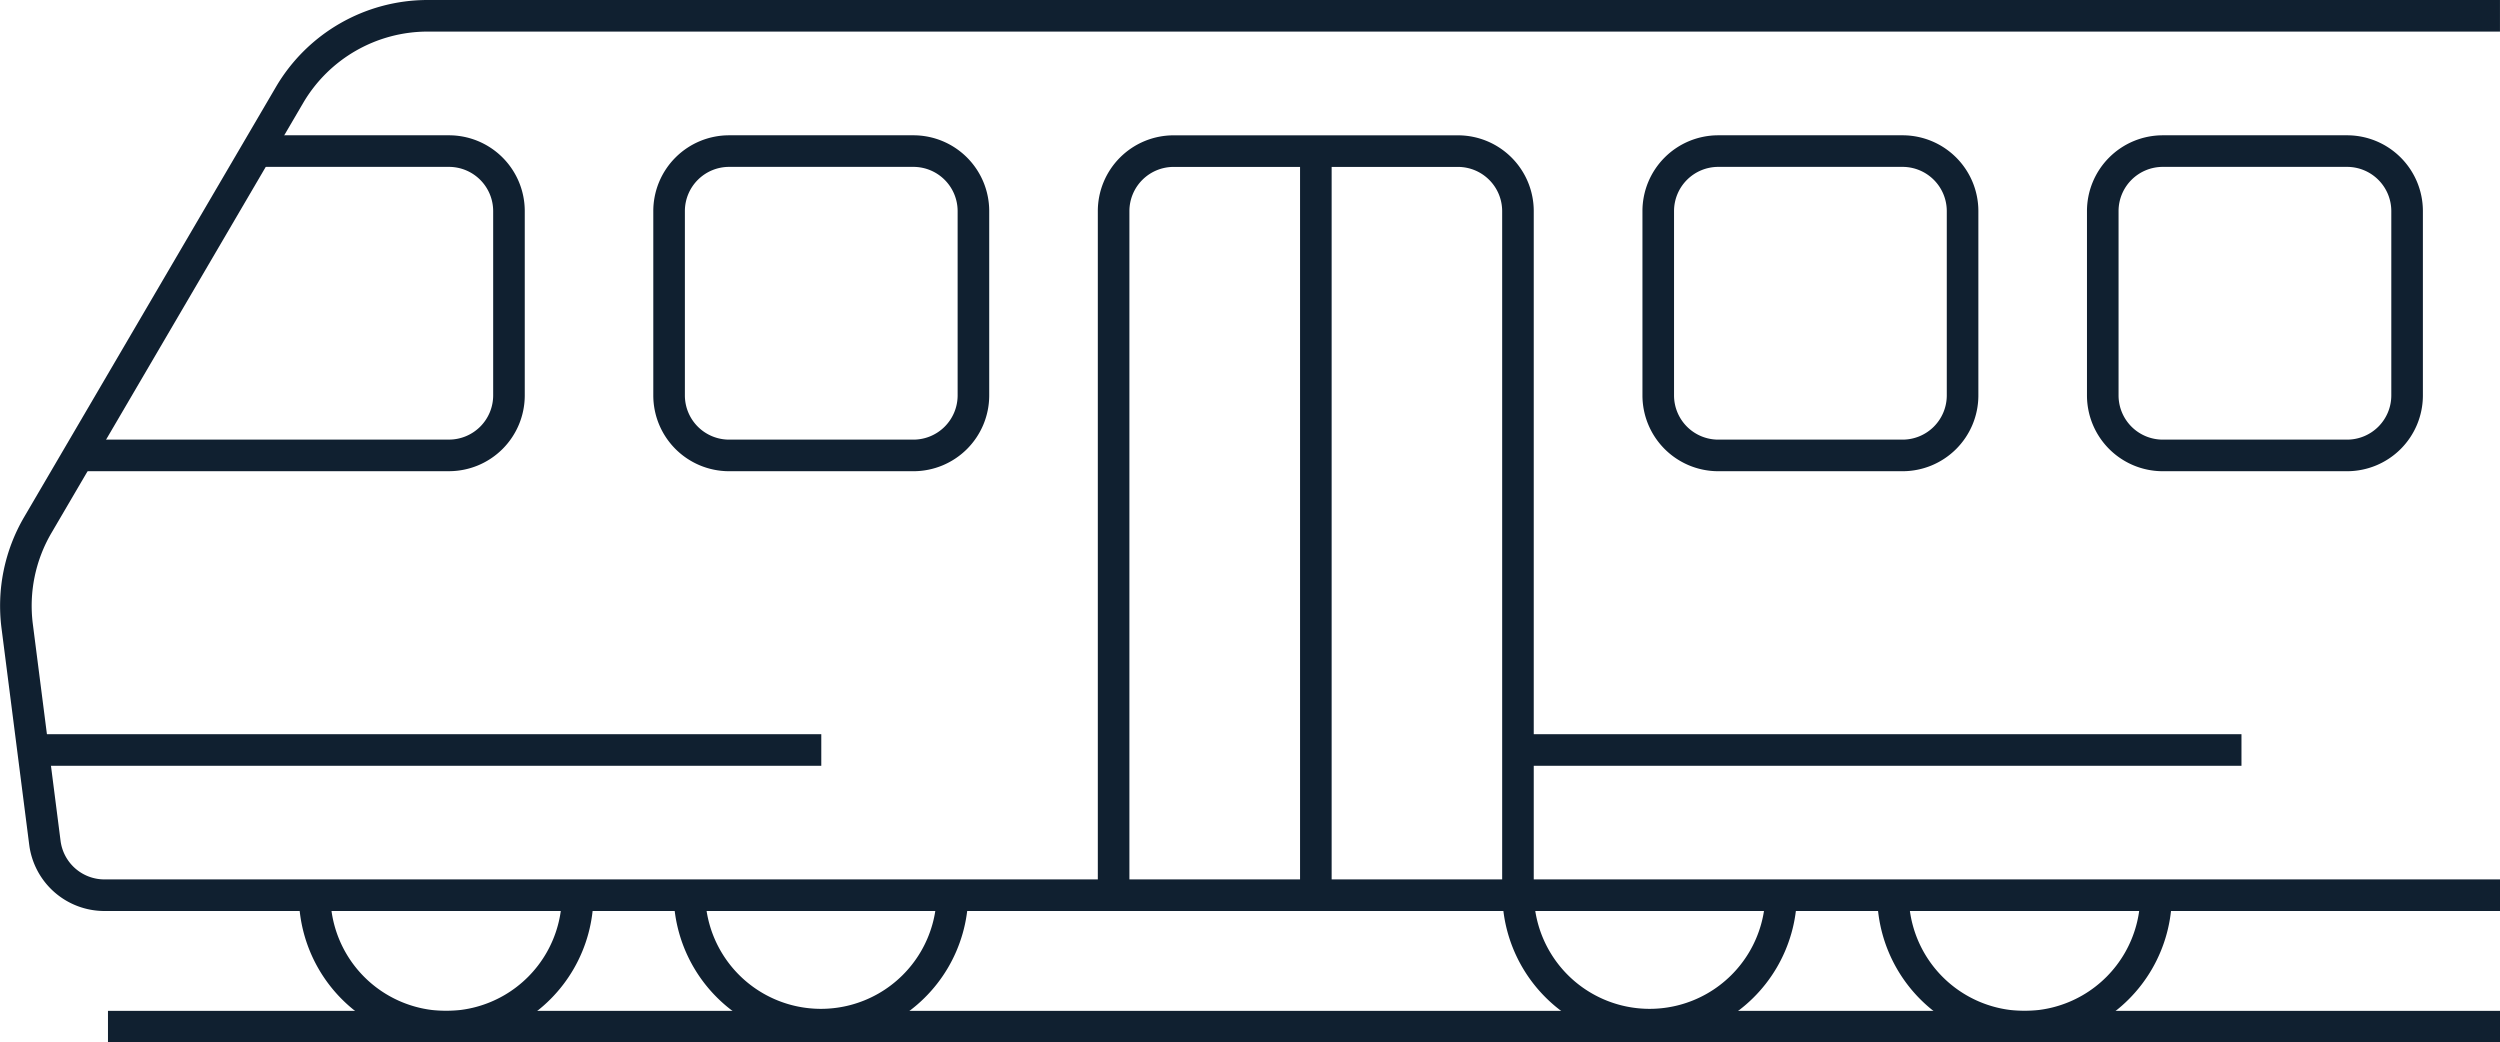
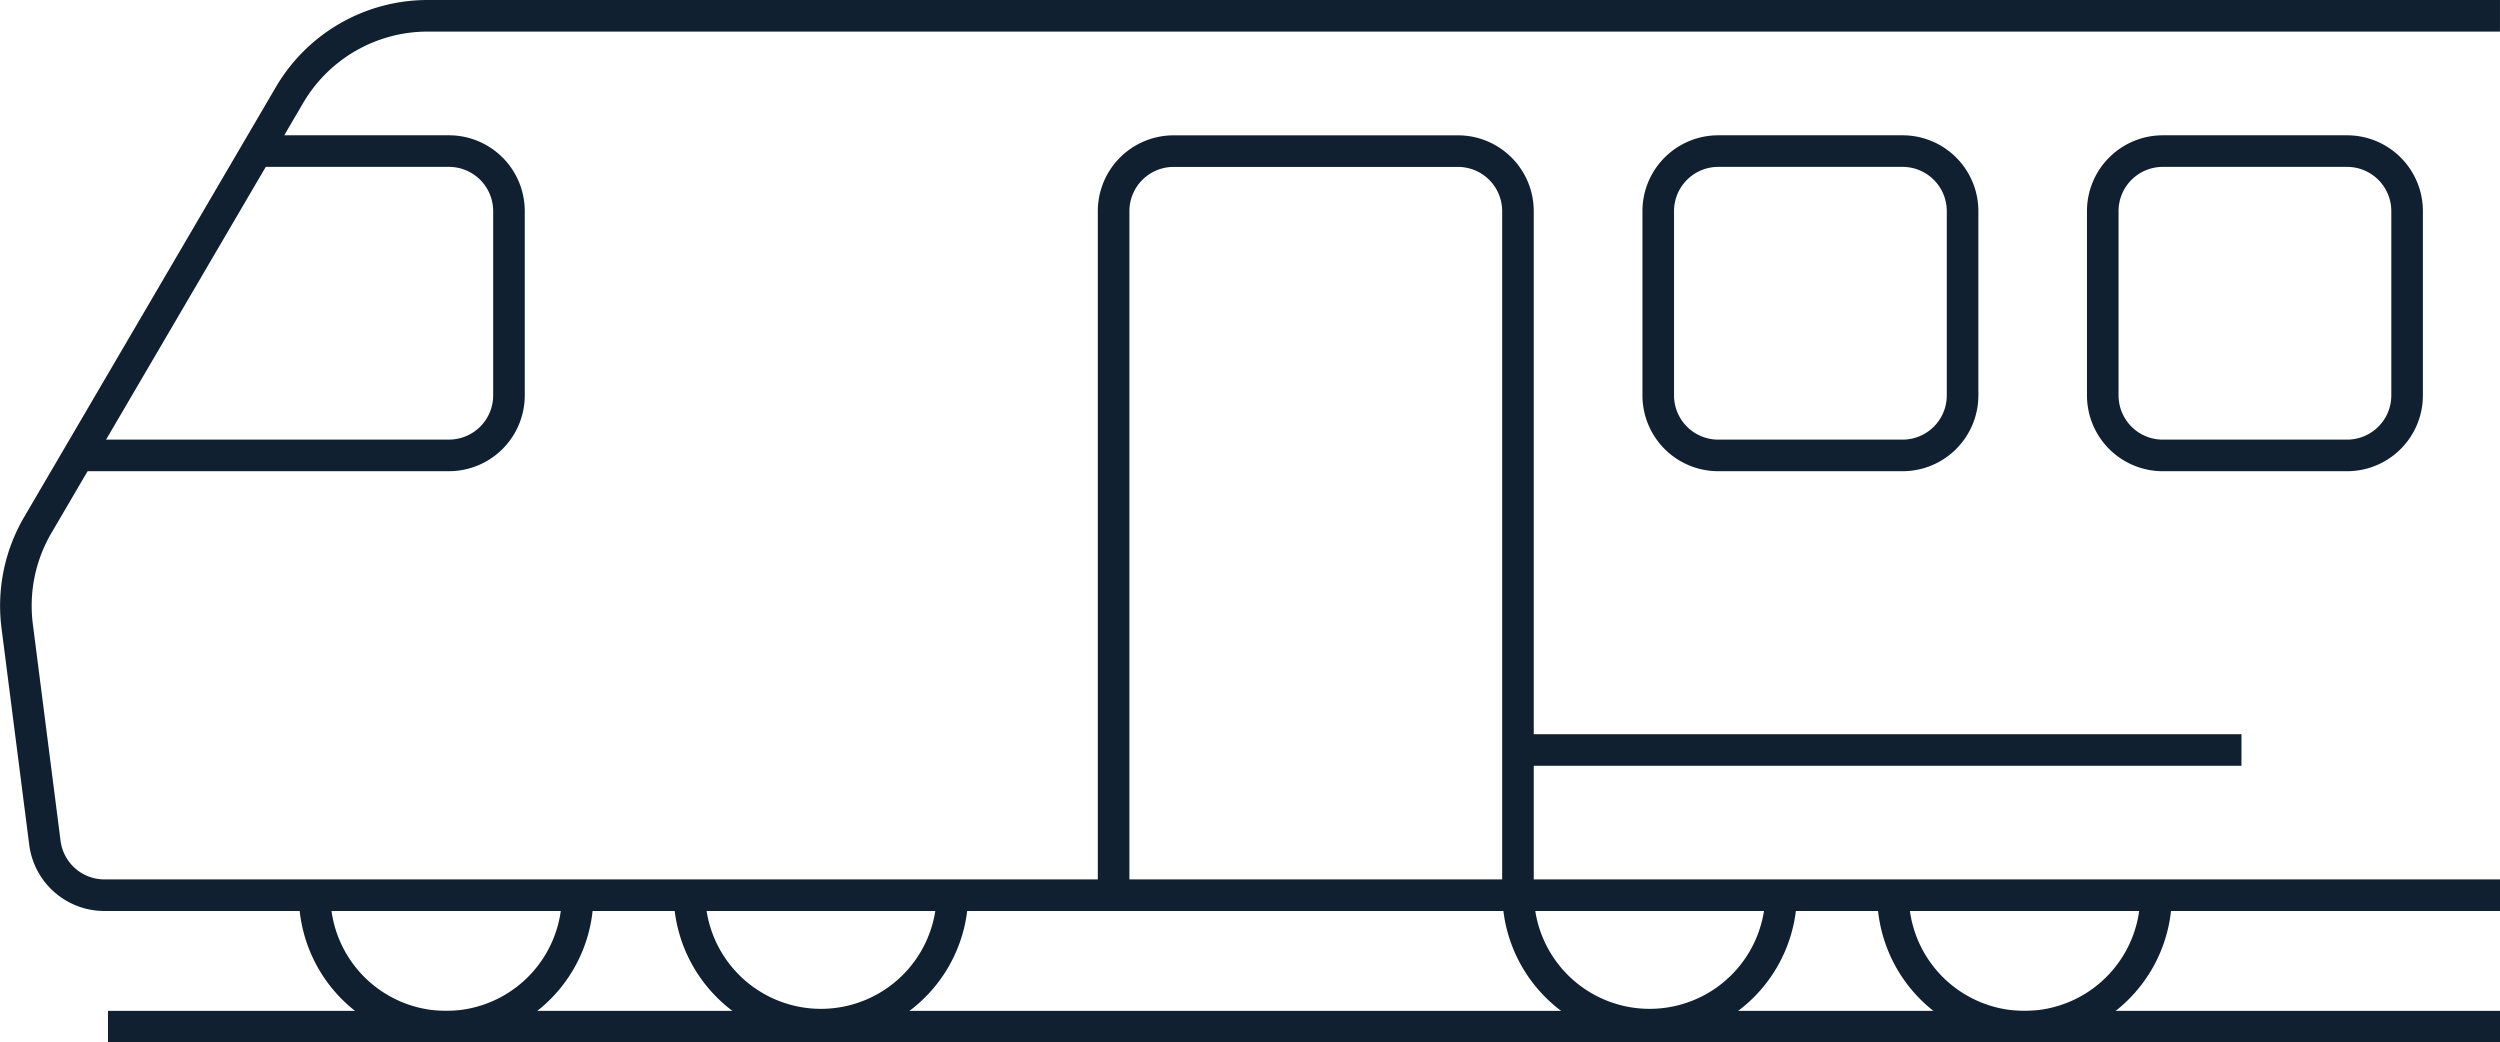
<svg xmlns="http://www.w3.org/2000/svg" width="79.141" height="33" viewBox="0 0 79.141 33">
  <g id="Icon_電車" data-name="Icon 電車" transform="translate(-786.924 -189.083)">
    <path id="パス_23471" data-name="パス 23471" d="M866.064,189.583h-65.6a5.07,5.07,0,0,0-4.375,2.508L788.122,205.7a5.067,5.067,0,0,0-.654,3.206l.877,6.856a1.9,1.9,0,0,0,1.886,1.66h75.834" fill="none" stroke="#102030" stroke-miterlimit="10" stroke-width="1" />
    <line id="線_459" data-name="線 459" x2="75.723" transform="translate(790.342 221.583)" fill="none" stroke="#102030" stroke-miterlimit="10" stroke-width="1" />
-     <path id="パス_23479" data-name="パス 23479" d="M1.9,0H7.734a1.9,1.9,0,0,1,1.9,1.9V7.734a1.9,1.9,0,0,1-1.9,1.9H1.9A1.9,1.9,0,0,1,0,7.734V1.9A1.9,1.9,0,0,1,1.9,0Z" transform="translate(808.105 193.866)" fill="none" stroke="#102030" stroke-width="1" />
    <path id="パス_23472" data-name="パス 23472" d="M796.2,196.341h6.081a1.9,1.9,0,0,1,1.9,1.9v5.833a1.9,1.9,0,0,1-1.9,1.9H790.554" transform="translate(-1.145 -2.475)" fill="none" stroke="#102030" stroke-miterlimit="10" stroke-width="1" />
    <path id="パス_23473" data-name="パス 23473" d="M842.26,219.895V198.242a1.9,1.9,0,0,1,1.9-1.9h9a1.9,1.9,0,0,1,1.9,1.9v21.653" transform="translate(-20.083 -2.475)" fill="none" stroke="#102030" stroke-miterlimit="10" stroke-width="1" />
    <path id="パス_23478" data-name="パス 23478" d="M1.9,0H7.734a1.9,1.9,0,0,1,1.9,1.9V7.734a1.9,1.9,0,0,1-1.9,1.9H1.9A1.9,1.9,0,0,1,0,7.734V1.9A1.9,1.9,0,0,1,1.9,0Z" transform="translate(839.418 193.866)" fill="none" stroke="#102030" stroke-width="1" />
    <path id="パス_23480" data-name="パス 23480" d="M1.9,0H7.734a1.9,1.9,0,0,1,1.9,1.9V7.734a1.9,1.9,0,0,1-1.9,1.9H1.9A1.9,1.9,0,0,1,0,7.734V1.9A1.9,1.9,0,0,1,1.9,0Z" transform="translate(853.49 193.866)" fill="none" stroke="#102030" stroke-width="1" />
-     <line id="線_460" data-name="線 460" y2="23.554" transform="translate(828.579 193.866)" fill="none" stroke="#102030" stroke-miterlimit="10" stroke-width="1" />
-     <line id="線_461" data-name="線 461" x2="24.954" transform="translate(787.969 212.825)" fill="none" stroke="#102030" stroke-miterlimit="10" stroke-width="1" />
    <line id="線_462" data-name="線 462" x2="22.899" transform="translate(834.982 212.825)" fill="none" stroke="#102030" stroke-miterlimit="10" stroke-width="1" />
    <path id="パス_23474" data-name="パス 23474" d="M810.677,233.507a4.163,4.163,0,0,1-8.327,0" transform="translate(-5.466 -16.087)" fill="none" stroke="#102030" stroke-miterlimit="10" stroke-width="1" />
    <path id="パス_23475" data-name="パス 23475" d="M829.4,233.507a4.164,4.164,0,0,1-8.327,0" transform="translate(-12.324 -16.087)" fill="none" stroke="#102030" stroke-miterlimit="10" stroke-width="1" />
    <path id="パス_23476" data-name="パス 23476" d="M870.791,233.507a4.164,4.164,0,0,1-8.327,0" transform="translate(-27.482 -16.087)" fill="none" stroke="#102030" stroke-miterlimit="10" stroke-width="1" />
    <path id="パス_23477" data-name="パス 23477" d="M889.518,233.507a4.163,4.163,0,0,1-8.327,0" transform="translate(-34.341 -16.087)" fill="none" stroke="#102030" stroke-miterlimit="10" stroke-width="1" />
  </g>
</svg>